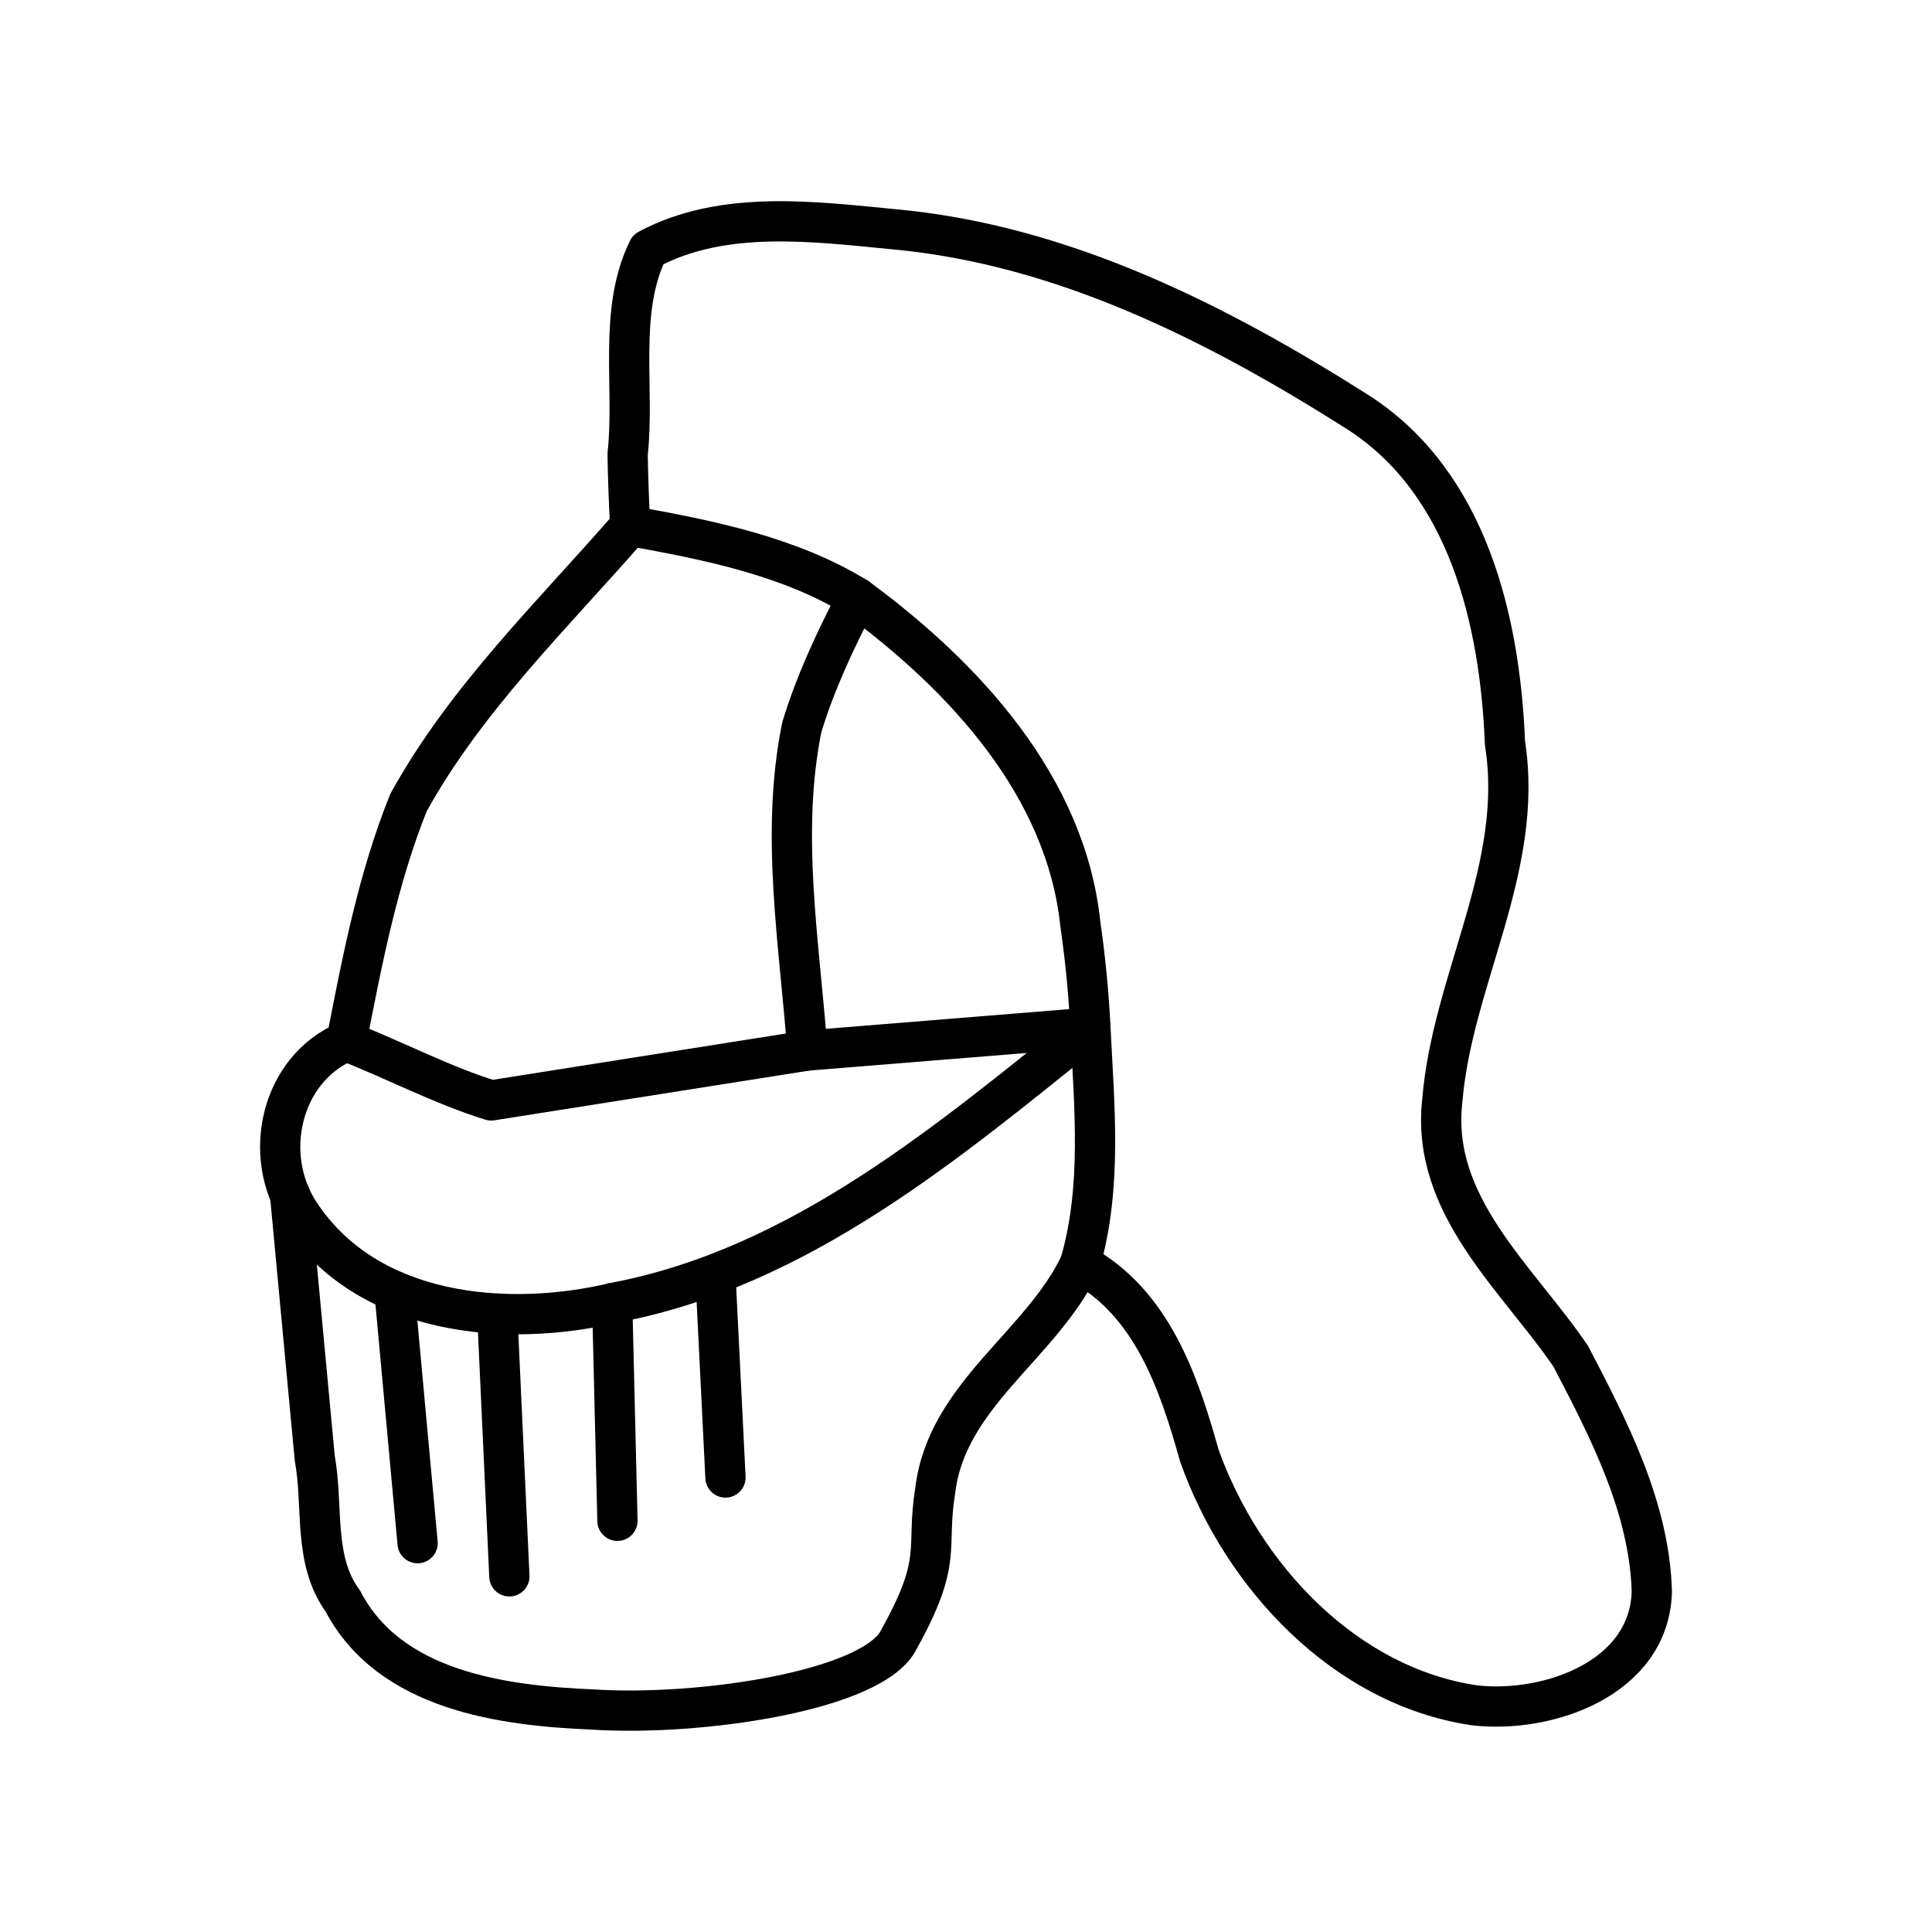
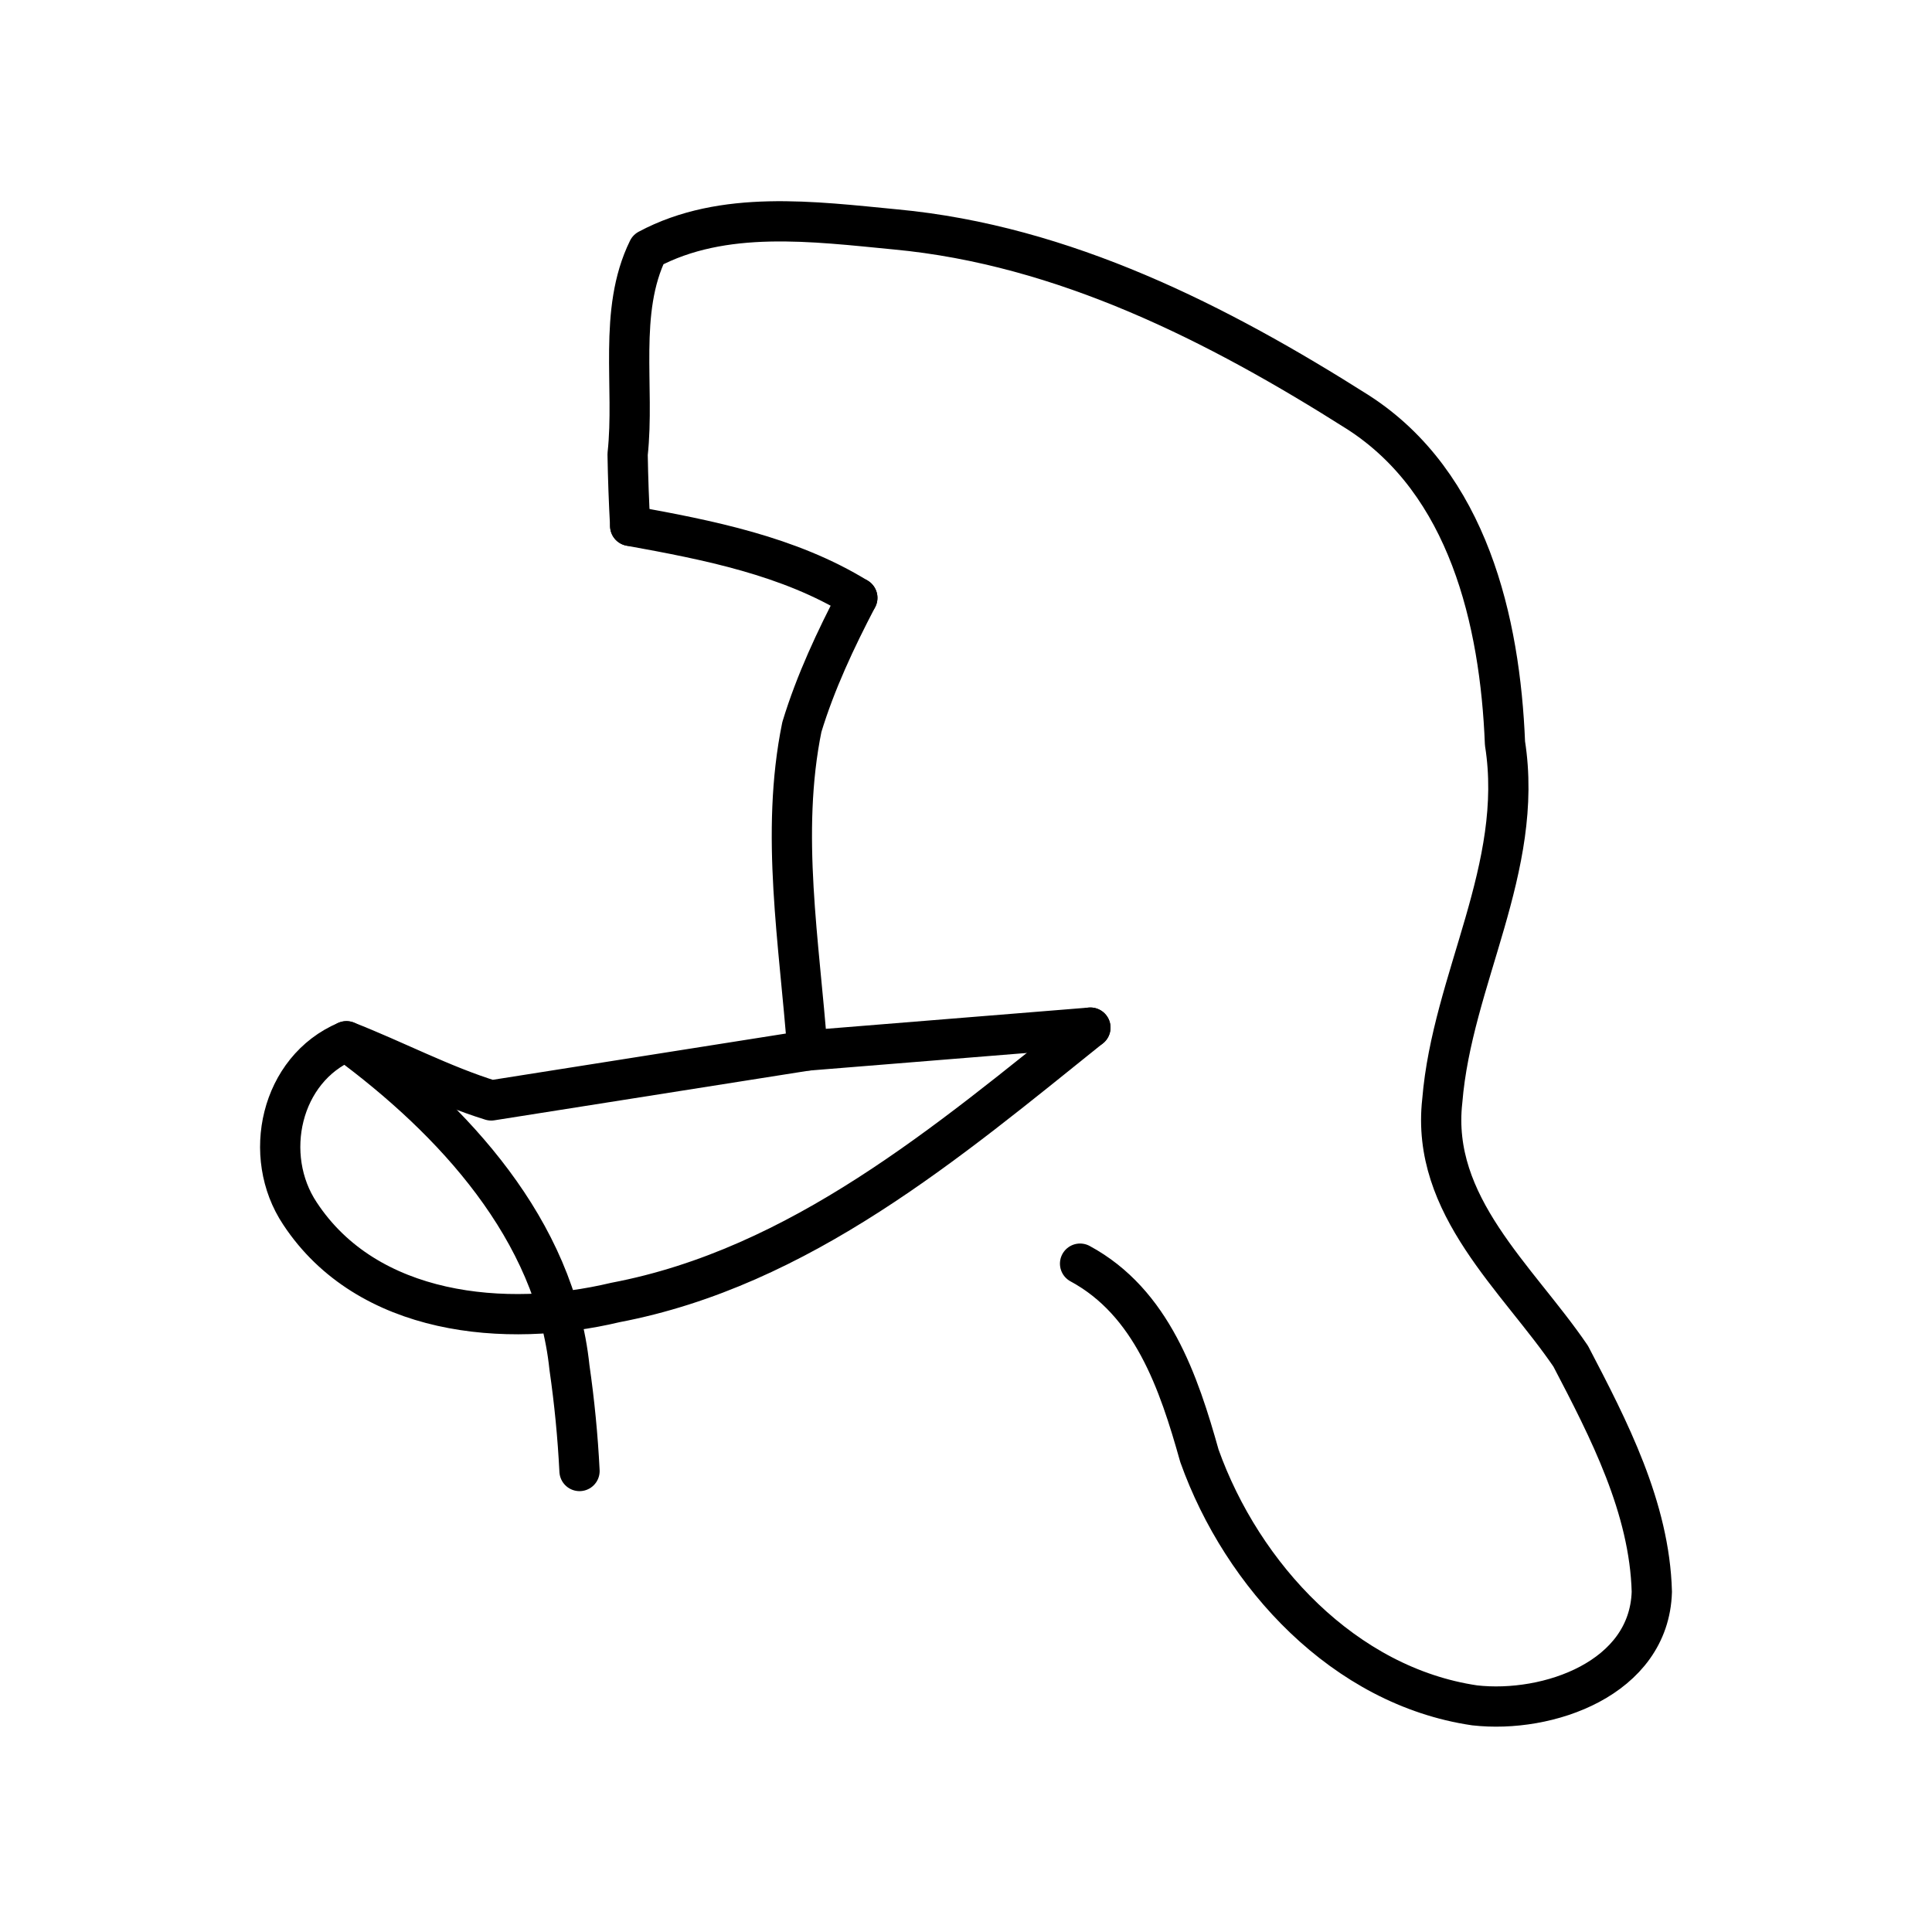
<svg xmlns="http://www.w3.org/2000/svg" width="800" height="800" viewBox="0 0 48 48">
  <path fill="none" stroke="currentColor" stroke-linecap="round" stroke-linejoin="round" d="M20.059 26.1c-.196-2.662-.677-5.394-.137-8.037c.34-1.116.839-2.178 1.378-3.21M8.607 25.87c1.201.47 2.384 1.095 3.597 1.47l7.854-1.24" />
-   <path fill="none" stroke="currentColor" stroke-linecap="round" stroke-linejoin="round" d="M15.657 13.066c-1.923 2.208-4.083 4.292-5.507 6.872c-.764 1.898-1.153 3.93-1.543 5.932m18.227 5.525c-.954 2.023-3.314 3.256-3.598 5.635c-.24 1.478.21 1.695-.897 3.69c-.603 1.282-4.946 1.924-7.6 1.753c-2.263-.094-5.057-.466-6.222-2.696c-.747-1.018-.478-2.36-.697-3.547l-.613-6.544m19.883-4.155c.097 1.945.296 3.97-.256 5.864m-9.06.268l.25 5.045m-2.814-4.332l.13 5.408m-2.986-5.147l.301 6.527M9.8 32.08l.575 6.26" />
-   <path fill="none" stroke="currentColor" stroke-linecap="round" stroke-linejoin="round" d="M27.09 25.531c-3.536 2.84-7.213 5.956-11.801 6.829c-2.726.65-6.163.33-7.836-2.21c-.957-1.433-.487-3.587 1.154-4.28M21.3 14.854c2.656 1.956 5.184 4.681 5.541 8.105q.185 1.28.25 2.572M15.657 13.066c1.933.351 3.948.744 5.643 1.788" />
+   <path fill="none" stroke="currentColor" stroke-linecap="round" stroke-linejoin="round" d="M27.09 25.531c-3.536 2.84-7.213 5.956-11.801 6.829c-2.726.65-6.163.33-7.836-2.21c-.957-1.433-.487-3.587 1.154-4.28c2.656 1.956 5.184 4.681 5.541 8.105q.185 1.28.25 2.572M15.657 13.066c1.933.351 3.948.744 5.643 1.788" />
  <path fill="none" stroke="currentColor" stroke-linecap="round" stroke-linejoin="round" d="M26.834 31.395c1.784.964 2.453 2.947 2.965 4.774c1.064 2.98 3.602 5.723 6.837 6.2c1.822.207 4.34-.667 4.403-2.822c-.056-2.086-1.066-4.036-2.015-5.852c-1.325-1.946-3.484-3.738-3.191-6.344c.246-3.012 2.048-5.789 1.558-8.884c-.122-3.04-.916-6.46-3.644-8.22C30.255 8.032 26.43 6.092 22.251 5.7c-2.032-.195-4.282-.5-6.149.499c-.755 1.538-.326 3.41-.509 5.088q.015.89.064 1.778M20.059 26.1l7.032-.569" />
</svg>